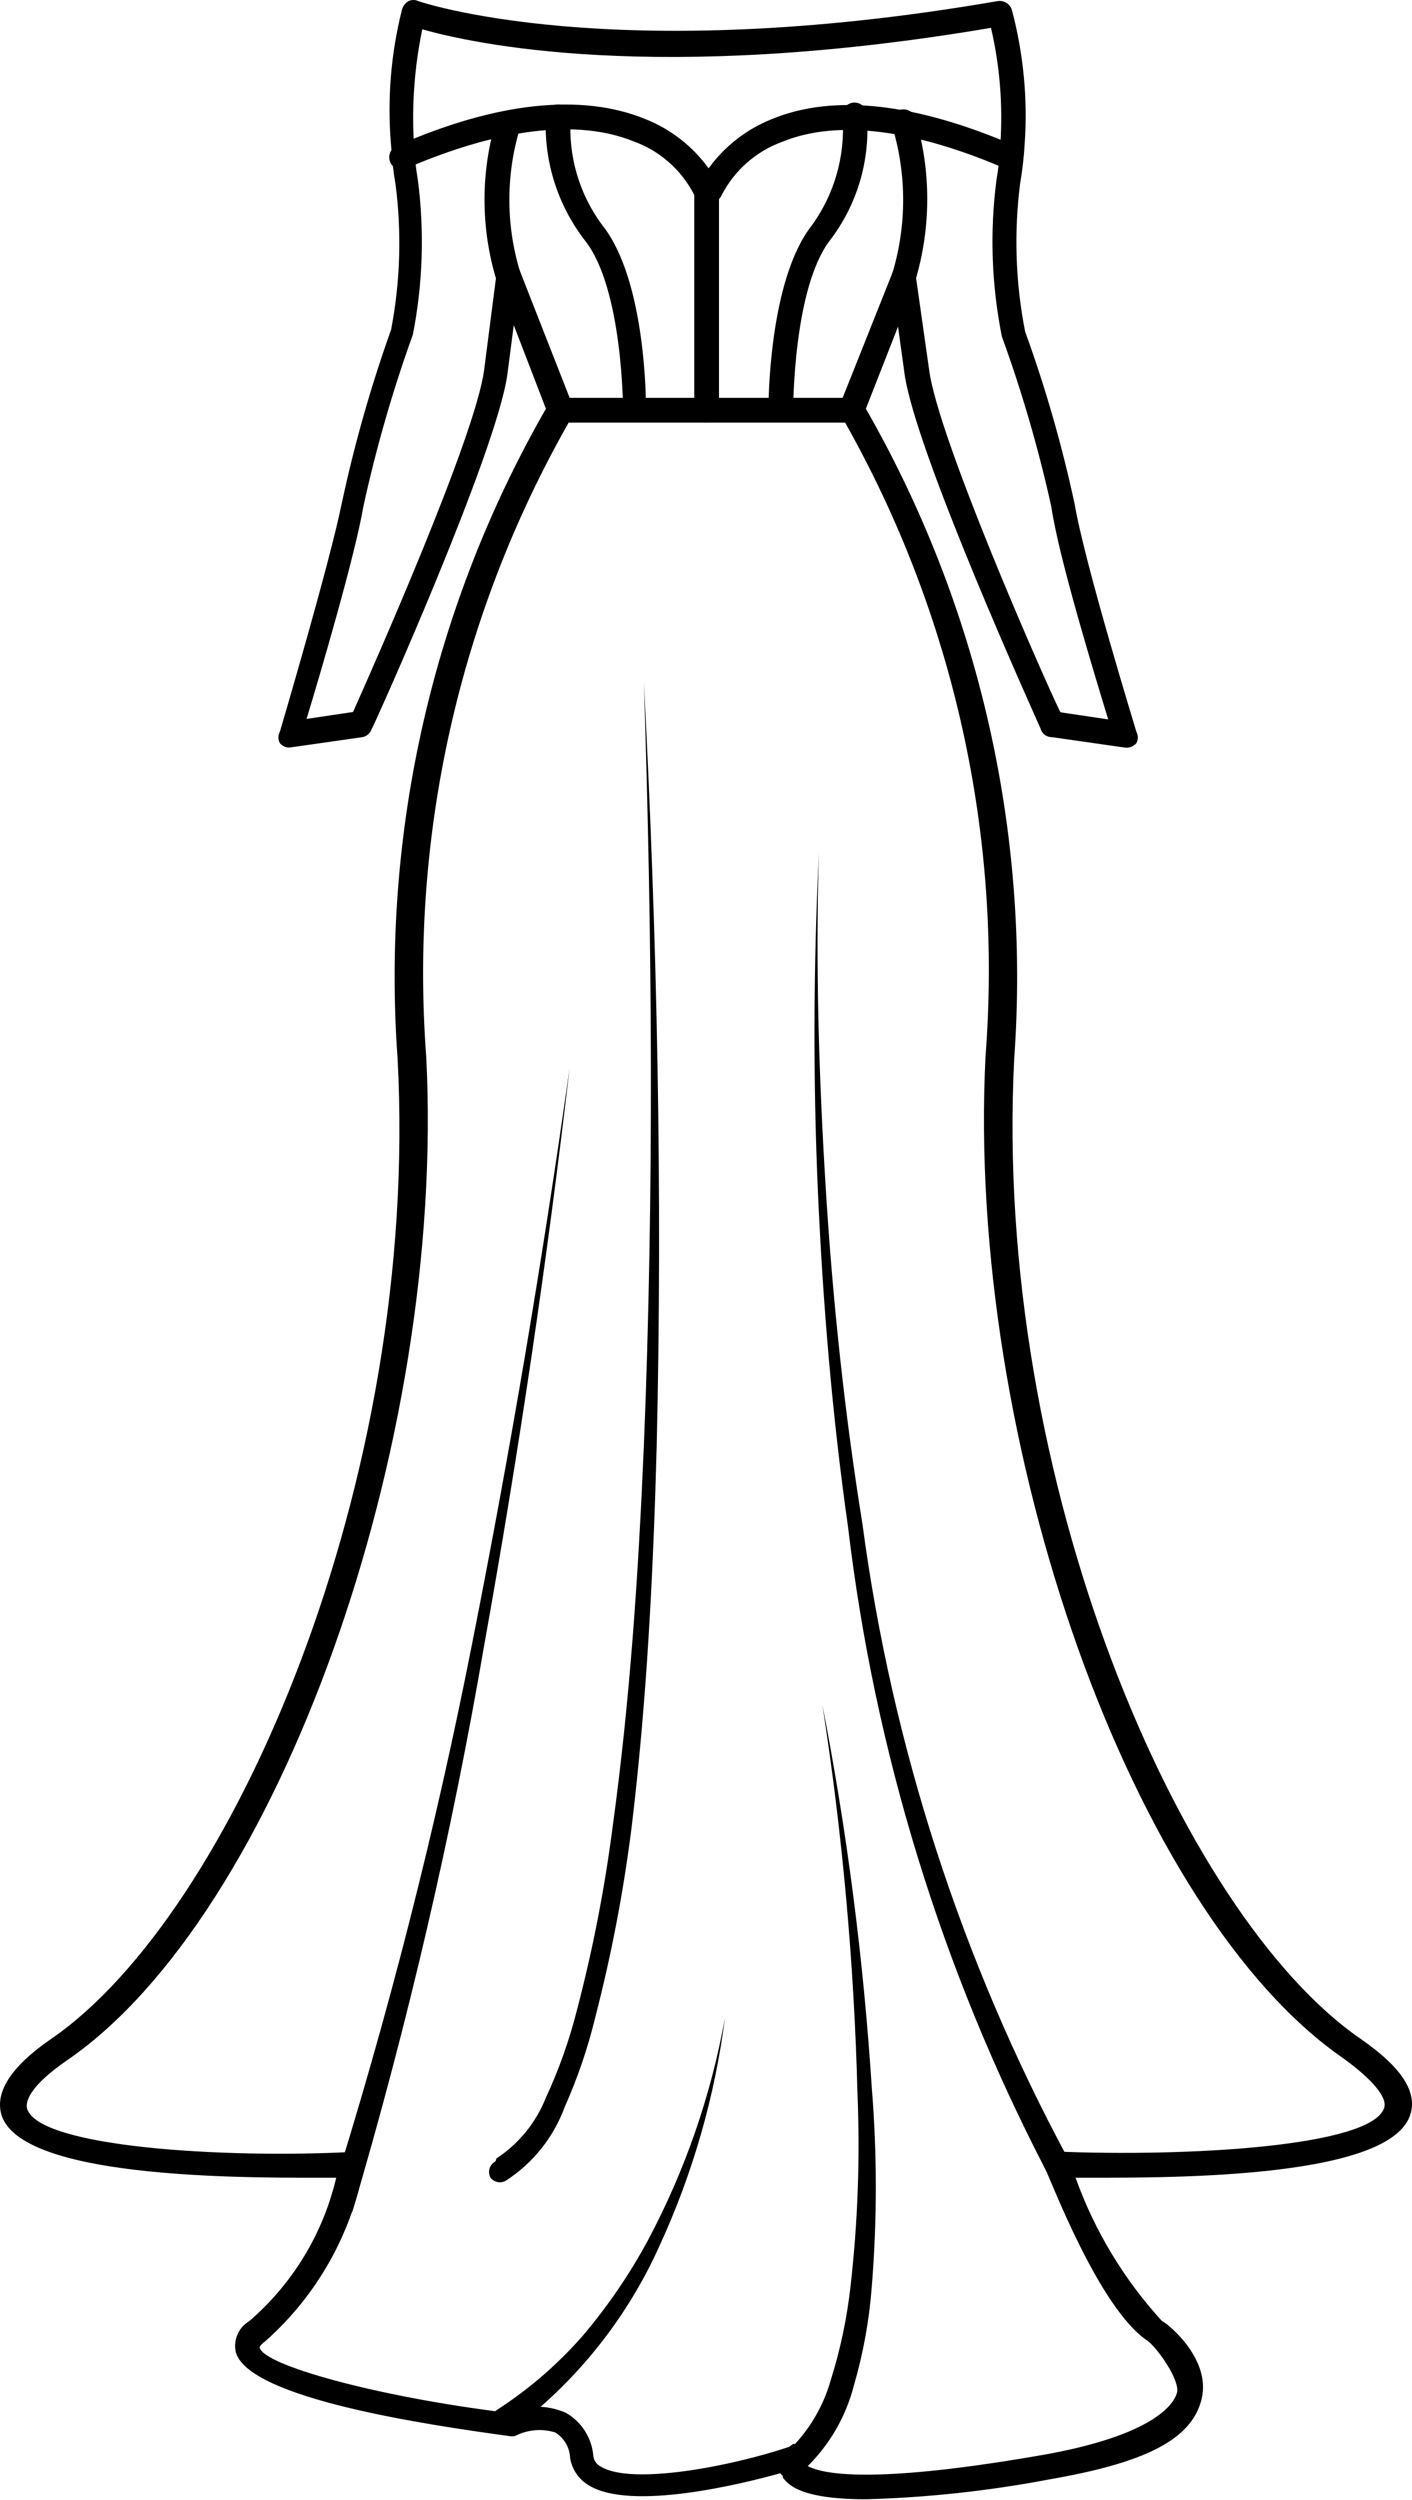
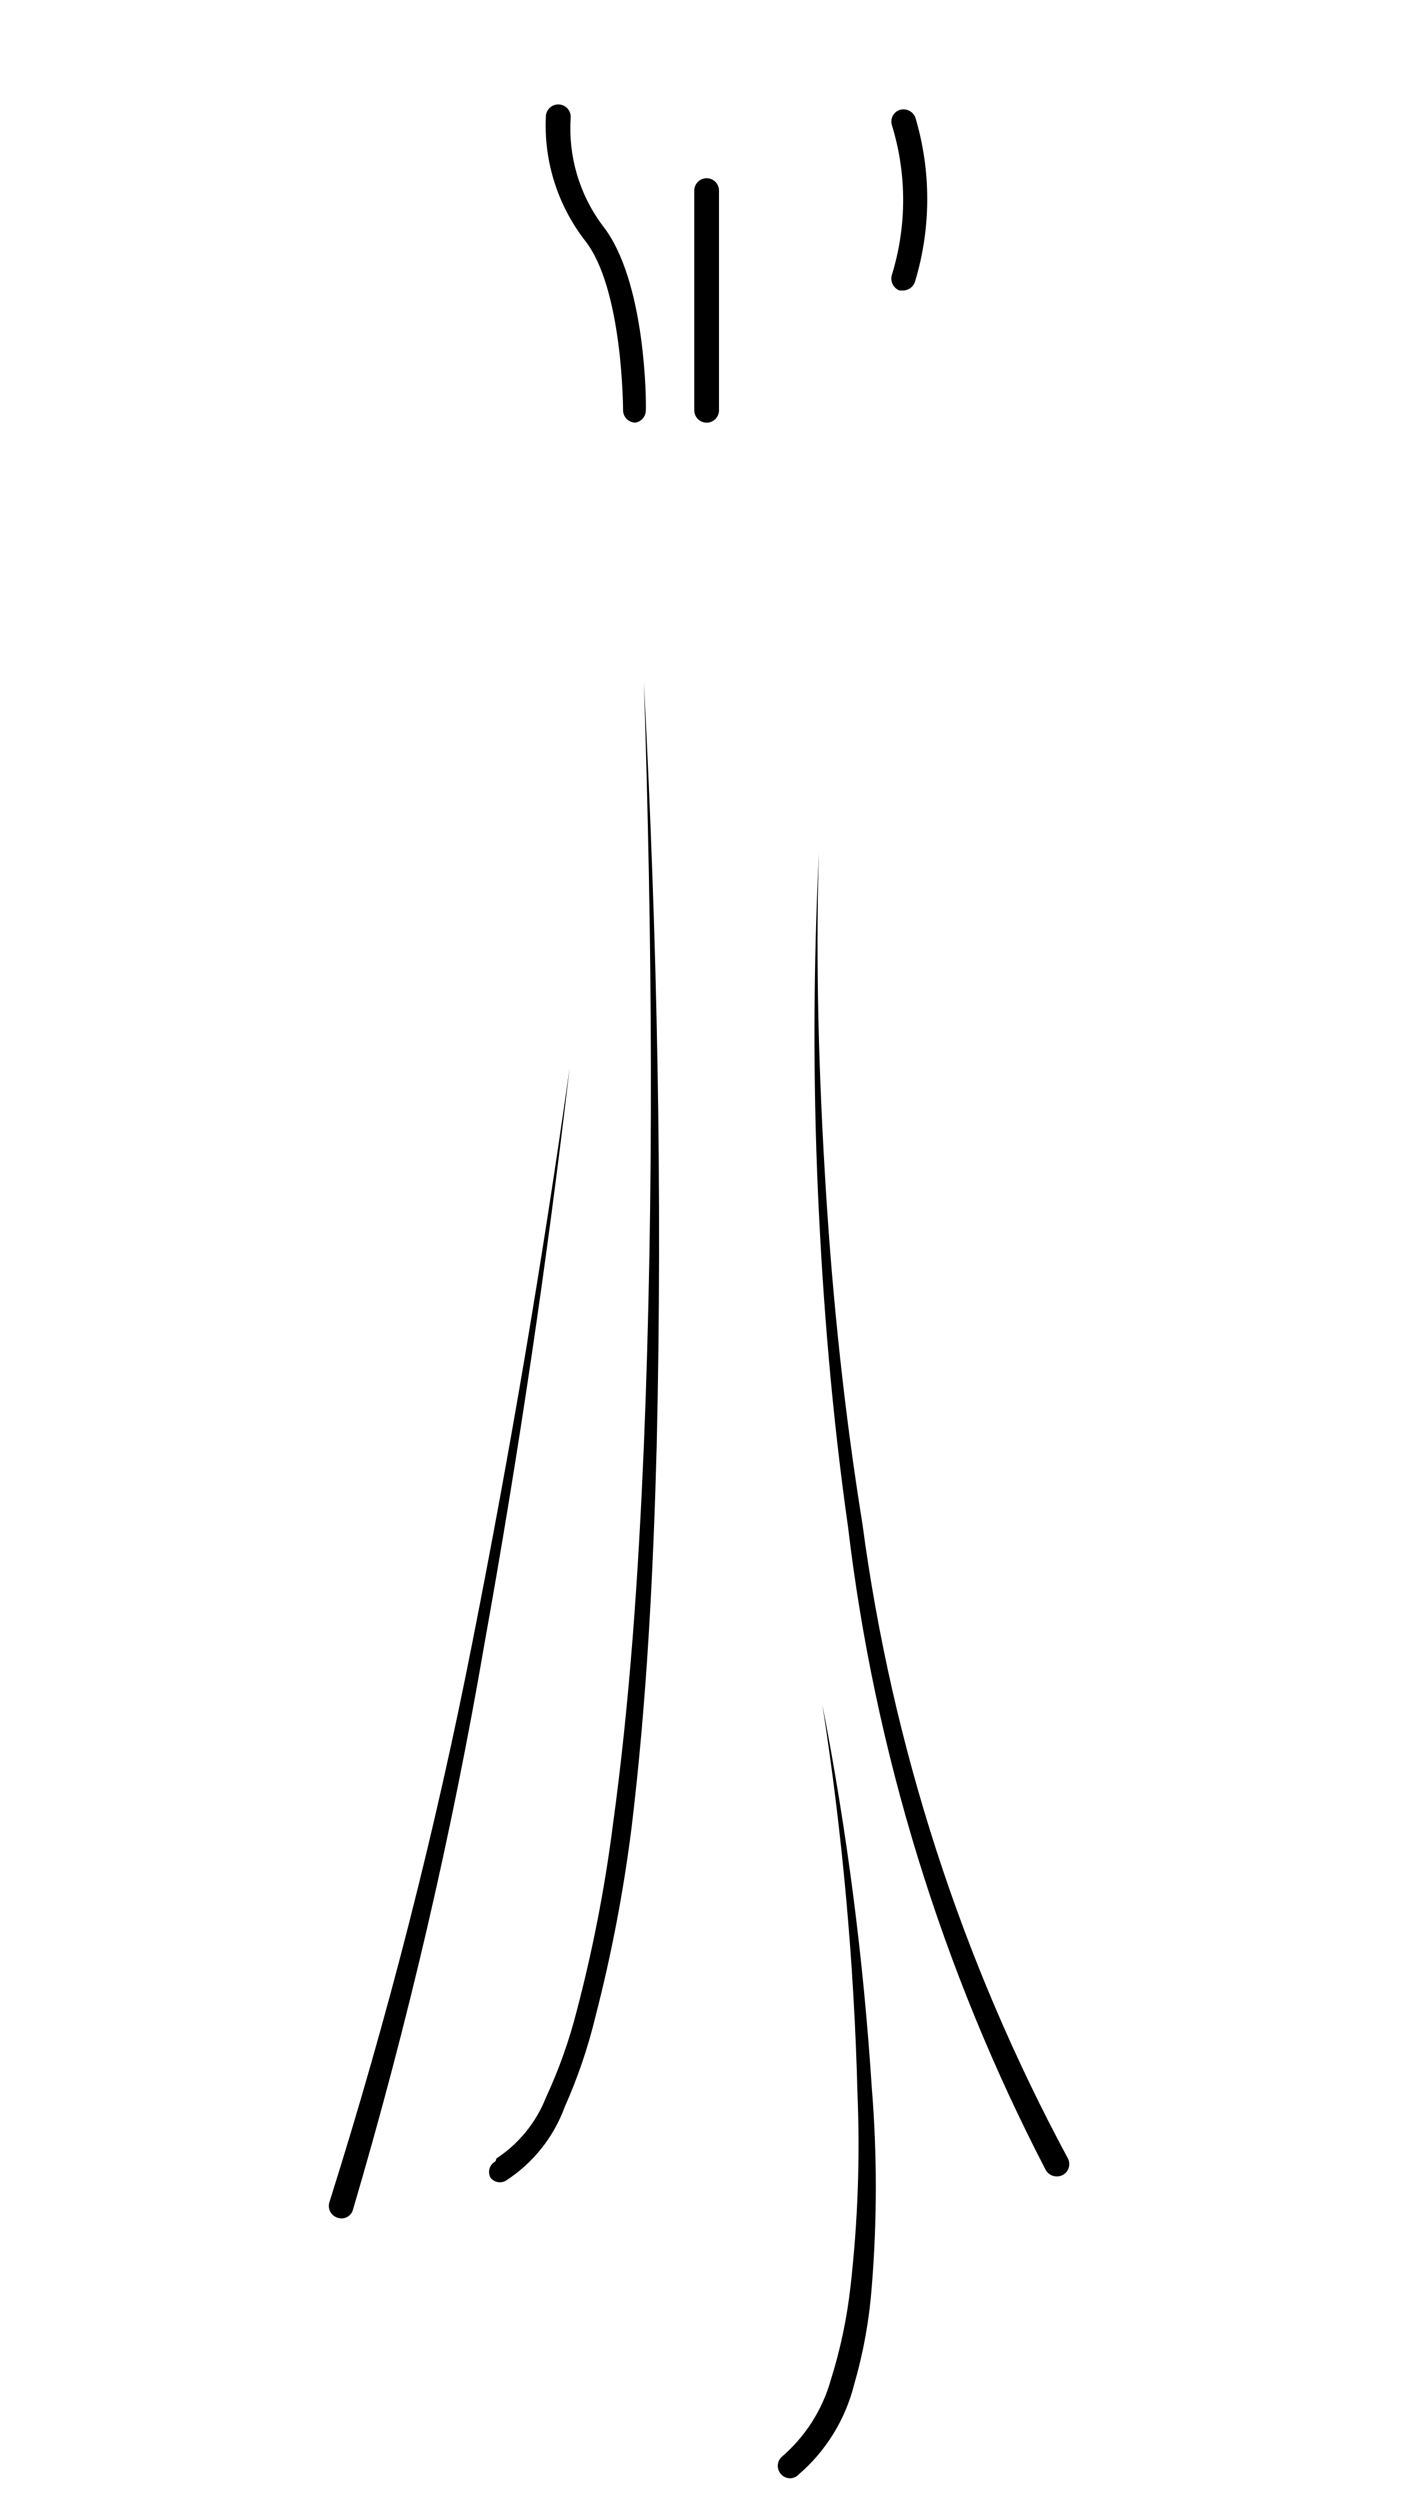
<svg xmlns="http://www.w3.org/2000/svg" width="261" height="462" viewBox="0 0 261 462" fill="none">
-   <path d="M160.052 461.834C147.712 461.834 145.61 459 144.695 457.812V456.897C136.925 459.091 116.632 464.027 108.862 459.274C107.951 458.741 107.168 458.014 106.568 457.146C105.967 456.277 105.565 455.287 105.389 454.246C105.355 453.29 105.088 452.357 104.61 451.528C104.131 450.7 103.457 450.001 102.646 449.493C100.19 448.724 97.53 448.954 95.242 450.133C94.821 450.227 94.384 450.227 93.962 450.133C79.245 448.122 46.063 443.277 43.595 434.685C43.341 433.587 43.444 432.437 43.887 431.402C44.331 430.366 45.093 429.499 46.063 428.926C54.095 422.013 59.727 412.732 62.151 402.417C47.709 402.417 4.745 403.056 0.358 391.082C-1.105 386.785 1.912 381.941 9.499 376.73C43.047 353.695 77.691 273.527 73.486 195.554C70.486 153.709 80.034 111.921 100.91 75.532L94.968 60.083L93.78 69.224C91.769 83.576 69.556 133.212 68.642 134.857C68.5 135.219 68.264 135.537 67.959 135.778C67.654 136.019 67.29 136.174 66.905 136.228L53.467 138.148C53.136 138.145 52.808 138.07 52.508 137.928C52.208 137.786 51.943 137.58 51.731 137.325C51.555 137.003 51.462 136.641 51.462 136.274C51.462 135.907 51.555 135.545 51.731 135.223C51.731 135.223 60.872 104.326 63.157 93.082C65.49 82.167 68.543 71.418 72.298 60.906C73.988 52.078 74.266 43.038 73.121 34.123C72.711 31.763 72.437 29.383 72.298 26.992C71.548 18.529 72.228 10 74.309 1.763C74.493 1.113 74.918 0.557 75.498 0.209C75.782 0.071 76.095 0 76.412 0C76.728 0 77.041 0.071 77.326 0.209C77.326 0.209 112.884 12.55 184.368 0.209C184.922 0.112 185.493 0.216 185.978 0.5C186.463 0.785 186.832 1.232 187.019 1.763C189.192 9.892 189.996 18.326 189.395 26.718C189.257 29.109 188.982 31.489 188.573 33.848C187.402 42.979 187.71 52.239 189.487 61.272C193.254 71.655 196.308 82.283 198.628 93.082C200.547 104.326 209.963 134.857 210.054 135.223C210.23 135.545 210.322 135.907 210.322 136.274C210.322 136.641 210.23 137.003 210.054 137.325C209.799 137.626 209.474 137.859 209.107 138.002C208.74 138.146 208.343 138.196 207.952 138.148L194.514 136.228C194.016 136.244 193.527 136.09 193.129 135.791C192.73 135.492 192.445 135.066 192.32 134.583C191.406 132.481 169.102 83.302 167.182 68.95L165.994 60.357L160.052 75.532C180.913 111.927 190.46 153.711 187.476 195.554C183.454 273.527 218.098 353.695 251.463 376.73C259.142 382.032 262.158 386.694 260.604 390.99C256.308 402.965 213.985 402.417 198.811 402.417C202.328 412.228 207.767 421.24 214.807 428.926C215.265 428.926 223.949 435.599 222.12 443.277C220.292 450.956 211.334 455.161 193.874 458.177C182.716 460.299 171.406 461.522 160.052 461.834ZM146.615 451.596C147.218 451.628 147.794 451.852 148.26 452.235C148.524 452.627 148.664 453.089 148.664 453.561C148.664 454.033 148.524 454.494 148.26 454.886C149.175 456.075 154.842 460.28 192.96 453.607C212.888 450.042 216.91 444.466 217.55 442.18C218.19 439.895 213.985 433.953 212.157 432.582C203.015 426.549 193.874 401.777 193.143 400.68C192.959 400.36 192.861 399.998 192.861 399.629C192.861 399.26 192.959 398.897 193.143 398.577C193.384 398.273 193.689 398.025 194.037 397.851C194.384 397.677 194.766 397.582 195.154 397.572C218.921 398.577 253.474 396.749 255.851 389.528C256.491 387.608 253.748 384.317 248.355 380.387C209.414 353.603 178.517 267.037 182.174 195.097C185.317 154.383 176.28 113.655 156.213 78.091H105.115C84.885 113.669 75.719 154.468 78.788 195.28C82.445 267.22 51.365 353.786 12.607 380.569C4.837 385.871 4.745 388.705 5.02 389.711C7.396 396.841 41.584 398.852 64.894 397.663C65.239 397.665 65.58 397.739 65.895 397.881C66.21 398.022 66.492 398.229 66.722 398.486C66.947 398.747 67.113 399.054 67.208 399.385C67.302 399.717 67.324 400.065 67.27 400.406C64.948 412.9 58.512 424.259 48.988 432.674C48.074 433.313 47.983 433.77 47.983 433.77C48.623 437.061 69.739 442.912 93.688 445.837C95.407 445.1 97.257 444.72 99.127 444.72C100.997 444.72 102.847 445.1 104.566 445.837C106.025 446.664 107.257 447.84 108.15 449.26C109.043 450.68 109.571 452.299 109.685 453.972C109.756 454.362 109.917 454.731 110.155 455.048C110.393 455.365 110.702 455.623 111.056 455.8C116.724 459.274 135.006 455.8 145.884 452.144L146.615 451.596ZM196.251 131.658L204.844 132.938C202.284 124.528 195.703 103.046 194.331 93.631C191.975 82.961 188.921 72.457 185.19 62.186C183.283 52.676 182.943 42.919 184.185 33.3C184.568 31.062 184.813 28.803 184.916 26.535C185.392 19.359 184.807 12.151 183.179 5.145C121.203 15.658 87.107 7.979 78.057 5.42C76.619 12.329 76.096 19.398 76.503 26.444C76.606 28.712 76.851 30.971 77.234 33.208C78.473 42.733 78.165 52.394 76.32 61.82C72.585 72.183 69.531 82.778 67.179 93.54C65.625 102.681 59.226 124.436 56.667 132.846L65.259 131.566C68.642 123.979 87.838 80.833 89.483 68.402L91.769 50.668C91.846 50.171 92.085 49.714 92.449 49.367C92.812 49.02 93.28 48.803 93.78 48.748C94.284 48.678 94.797 48.786 95.231 49.053C95.664 49.32 95.991 49.729 96.156 50.211L105.297 73.521H155.756L164.897 50.577C165.046 50.084 165.37 49.663 165.808 49.394C166.246 49.124 166.767 49.025 167.274 49.114C167.774 49.168 168.241 49.386 168.605 49.733C168.968 50.08 169.207 50.537 169.285 51.033L171.753 68.402C173.398 80.833 192.32 123.979 195.977 131.566L196.251 131.658Z" fill="black" />
-   <path d="M131.167 37.505C130.606 37.54 130.047 37.422 129.548 37.165C129.049 36.907 128.629 36.519 128.333 36.042C125.976 31.387 121.917 27.819 116.998 26.079C106.76 21.965 92.317 23.702 75.132 31.106C74.858 31.241 74.559 31.316 74.254 31.329C73.949 31.341 73.645 31.29 73.361 31.178C73.078 31.066 72.82 30.896 72.606 30.679C72.391 30.462 72.224 30.203 72.115 29.918C71.999 29.631 71.943 29.323 71.949 29.013C71.956 28.703 72.025 28.397 72.153 28.115C72.282 27.833 72.466 27.58 72.695 27.371C72.924 27.163 73.194 27.003 73.487 26.901C91.769 18.857 107.491 17.212 119.192 21.965C123.917 23.82 128.009 26.993 130.984 31.106C133.962 26.997 138.054 23.825 142.776 21.965C154.202 17.303 169.376 19.04 187.75 26.993C188.027 27.112 188.277 27.285 188.487 27.501C188.697 27.718 188.861 27.973 188.972 28.254C189.082 28.534 189.136 28.834 189.13 29.135C189.125 29.436 189.059 29.733 188.938 30.009C188.83 30.294 188.663 30.554 188.448 30.771C188.234 30.988 187.976 31.157 187.692 31.269C187.409 31.381 187.104 31.433 186.8 31.42C186.495 31.408 186.196 31.332 185.922 31.198C169.011 23.885 154.751 22.056 144.696 26.17C139.782 27.919 135.725 31.485 133.361 36.134C133.166 36.55 132.856 36.901 132.467 37.144C132.077 37.387 131.626 37.513 131.167 37.505Z" fill="black" />
-   <path d="M144.33 78.091C143.723 78.091 143.142 77.85 142.714 77.421C142.285 76.993 142.044 76.412 142.044 75.805C142.044 74.8 142.044 51.764 150.088 41.618C154.215 35.895 156.219 28.913 155.756 21.873C155.664 21.555 155.642 21.221 155.692 20.894C155.742 20.567 155.862 20.255 156.045 19.979C156.227 19.703 156.467 19.47 156.748 19.296C157.03 19.122 157.345 19.011 157.674 18.97C158.002 18.93 158.335 18.962 158.65 19.063C158.965 19.164 159.254 19.332 159.498 19.556C159.741 19.78 159.933 20.054 160.061 20.359C160.188 20.665 160.247 20.994 160.235 21.325C160.887 29.616 158.445 37.855 153.379 44.452C146.615 53.318 146.615 75.531 146.615 75.805C146.615 76.412 146.374 76.993 145.946 77.421C145.517 77.85 144.936 78.091 144.33 78.091Z" fill="black" />
  <path d="M117.456 78.091C116.849 78.091 116.268 77.85 115.84 77.421C115.411 76.993 115.17 76.412 115.17 75.805C115.17 75.805 115.17 53.319 108.132 44.452C103.027 37.859 100.464 29.651 100.91 21.325C100.983 20.719 101.293 20.166 101.773 19.789C102.253 19.412 102.864 19.241 103.47 19.314C104.076 19.386 104.628 19.697 105.005 20.177C105.382 20.657 105.553 21.267 105.481 21.873C105.039 28.939 107.111 35.933 111.331 41.618C119.467 51.764 119.467 74.8 119.375 75.805C119.382 76.353 119.192 76.885 118.84 77.305C118.488 77.724 117.996 78.003 117.456 78.091Z" fill="black" />
  <path d="M130.893 78.09C130.571 78.129 130.244 78.099 129.934 78.002C129.624 77.904 129.339 77.742 129.097 77.526C128.854 77.31 128.661 77.044 128.529 76.748C128.398 76.451 128.331 76.129 128.333 75.805V35.218C128.333 34.612 128.574 34.031 129.003 33.602C129.431 33.174 130.012 32.933 130.619 32.933C131.225 32.933 131.806 33.174 132.235 33.602C132.663 34.031 132.904 34.612 132.904 35.218V75.805C132.908 76.366 132.705 76.909 132.334 77.331C131.963 77.752 131.45 78.023 130.893 78.09Z" fill="black" />
-   <path d="M105.298 197.29C101.154 232.879 95.913 268.316 89.576 303.601C83.519 338.934 75.4 373.882 65.26 408.266C65.188 408.561 65.055 408.838 64.87 409.079C64.684 409.32 64.451 409.52 64.185 409.666C63.918 409.812 63.624 409.901 63.322 409.927C63.019 409.954 62.714 409.918 62.426 409.82C62.138 409.736 61.87 409.596 61.636 409.408C61.402 409.22 61.207 408.988 61.063 408.725C60.918 408.462 60.827 408.173 60.795 407.875C60.762 407.576 60.788 407.274 60.873 406.986C71.65 372.897 80.501 338.228 87.382 303.144C94.329 268.042 100.301 232.757 105.298 197.29Z" fill="black" />
+   <path d="M105.298 197.29C101.154 232.879 95.913 268.316 89.576 303.601C83.519 338.934 75.4 373.882 65.26 408.266C65.188 408.561 65.055 408.838 64.87 409.079C64.684 409.32 64.451 409.52 64.185 409.666C63.918 409.812 63.624 409.901 63.322 409.927C63.019 409.954 62.714 409.918 62.426 409.82C62.138 409.736 61.87 409.596 61.636 409.408C61.402 409.22 61.207 408.988 61.063 408.725C60.918 408.462 60.827 408.173 60.795 407.875C60.762 407.576 60.788 407.274 60.873 406.986C71.65 372.897 80.501 338.228 87.382 303.144C94.329 268.042 100.301 232.757 105.298 197.29" fill="black" />
  <path d="M91.768 398.85C95.903 396.136 99.096 392.208 100.909 387.607C103.285 382.491 105.182 377.166 106.577 371.701C109.538 360.461 111.767 349.042 113.25 337.514C116.449 314.295 118.003 290.803 119.009 267.31C120.928 220.233 120.563 173.066 119.009 125.989C121.477 173.066 122.482 220.233 121.385 267.31C120.745 290.894 119.557 314.478 116.723 337.879C115.236 349.617 113.007 361.25 110.05 372.707C108.672 378.413 106.775 383.982 104.383 389.343C102.335 394.946 98.516 399.727 93.505 402.964C93.046 403.23 92.506 403.322 91.985 403.221C91.464 403.12 90.997 402.834 90.671 402.415C90.528 402.158 90.439 401.875 90.408 401.583C90.376 401.29 90.404 400.995 90.489 400.713C90.575 400.432 90.716 400.17 90.904 399.945C91.092 399.719 91.324 399.533 91.585 399.399L91.768 398.85Z" fill="black" />
  <path d="M151.368 157.619C150.728 178.369 151.368 199.12 152.648 219.778C153.927 240.437 156.121 261.188 159.412 281.572C164.874 322.606 177.727 362.31 197.348 398.761C197.647 399.283 197.729 399.902 197.575 400.484C197.421 401.066 197.044 401.563 196.525 401.869C195.989 402.173 195.356 402.258 194.759 402.104C194.162 401.951 193.648 401.571 193.326 401.046C174.069 363.964 161.682 323.705 156.761 282.212C153.836 261.645 152.099 240.894 151.185 220.144C150.271 199.394 150.362 178.369 151.368 157.619Z" fill="black" />
-   <path d="M134.002 372.89C132.133 387.436 128.064 401.614 121.936 414.939C115.861 428.487 106.421 440.257 94.513 449.126C94.009 449.457 93.399 449.585 92.805 449.483C92.211 449.381 91.678 449.058 91.313 448.578C91.133 448.338 91.002 448.064 90.928 447.774C90.853 447.483 90.837 447.181 90.879 446.883C90.922 446.586 91.022 446.3 91.175 446.042C91.328 445.784 91.53 445.558 91.77 445.378C97.684 441.57 103.038 436.955 107.676 431.667C112.304 426.225 116.349 420.312 119.742 414.025C126.609 401.14 131.421 387.26 134.002 372.89Z" fill="black" />
  <path d="M152.01 315.027C156.57 338.422 159.624 362.085 161.151 385.871C162.135 398.039 162.135 410.267 161.151 422.435C160.697 428.627 159.594 434.755 157.86 440.717C156.231 447.154 152.656 452.932 147.622 457.262C147.417 457.481 147.169 457.655 146.894 457.774C146.619 457.893 146.322 457.955 146.022 457.955C145.722 457.955 145.426 457.893 145.151 457.774C144.876 457.655 144.628 457.481 144.423 457.262C144.004 456.835 143.769 456.261 143.769 455.663C143.769 455.065 144.004 454.49 144.423 454.063C148.813 450.319 151.995 445.356 153.564 439.803C155.343 434.146 156.568 428.329 157.22 422.435C158.562 410.633 158.99 398.744 158.5 386.876C157.883 362.812 155.715 338.812 152.01 315.027Z" fill="black" />
-   <path d="M94.238 53.319C93.715 53.355 93.194 53.225 92.75 52.945C92.306 52.666 91.963 52.252 91.77 51.765C88.822 42.081 88.822 31.74 91.77 22.056C91.978 21.484 92.397 21.014 92.941 20.742C93.485 20.47 94.113 20.417 94.695 20.594C95.267 20.801 95.737 21.221 96.009 21.765C96.281 22.309 96.335 22.937 96.157 23.519C93.483 32.246 93.483 41.575 96.157 50.302C96.335 50.884 96.281 51.512 96.009 52.056C95.737 52.6 95.267 53.02 94.695 53.227L94.238 53.319Z" fill="black" />
  <path d="M167.001 53.685H166.269C165.693 53.46 165.227 53.018 164.971 52.455C164.715 51.892 164.689 51.251 164.898 50.669C167.625 41.731 167.625 32.183 164.898 23.245C164.692 22.675 164.721 22.047 164.978 21.499C165.235 20.95 165.7 20.526 166.269 20.32C166.84 20.138 167.458 20.178 168.001 20.432C168.543 20.687 168.969 21.136 169.194 21.691C172.131 31.532 172.131 42.016 169.194 51.857C169.076 52.358 168.798 52.807 168.403 53.137C168.007 53.467 167.515 53.659 167.001 53.685Z" fill="black" />
</svg>